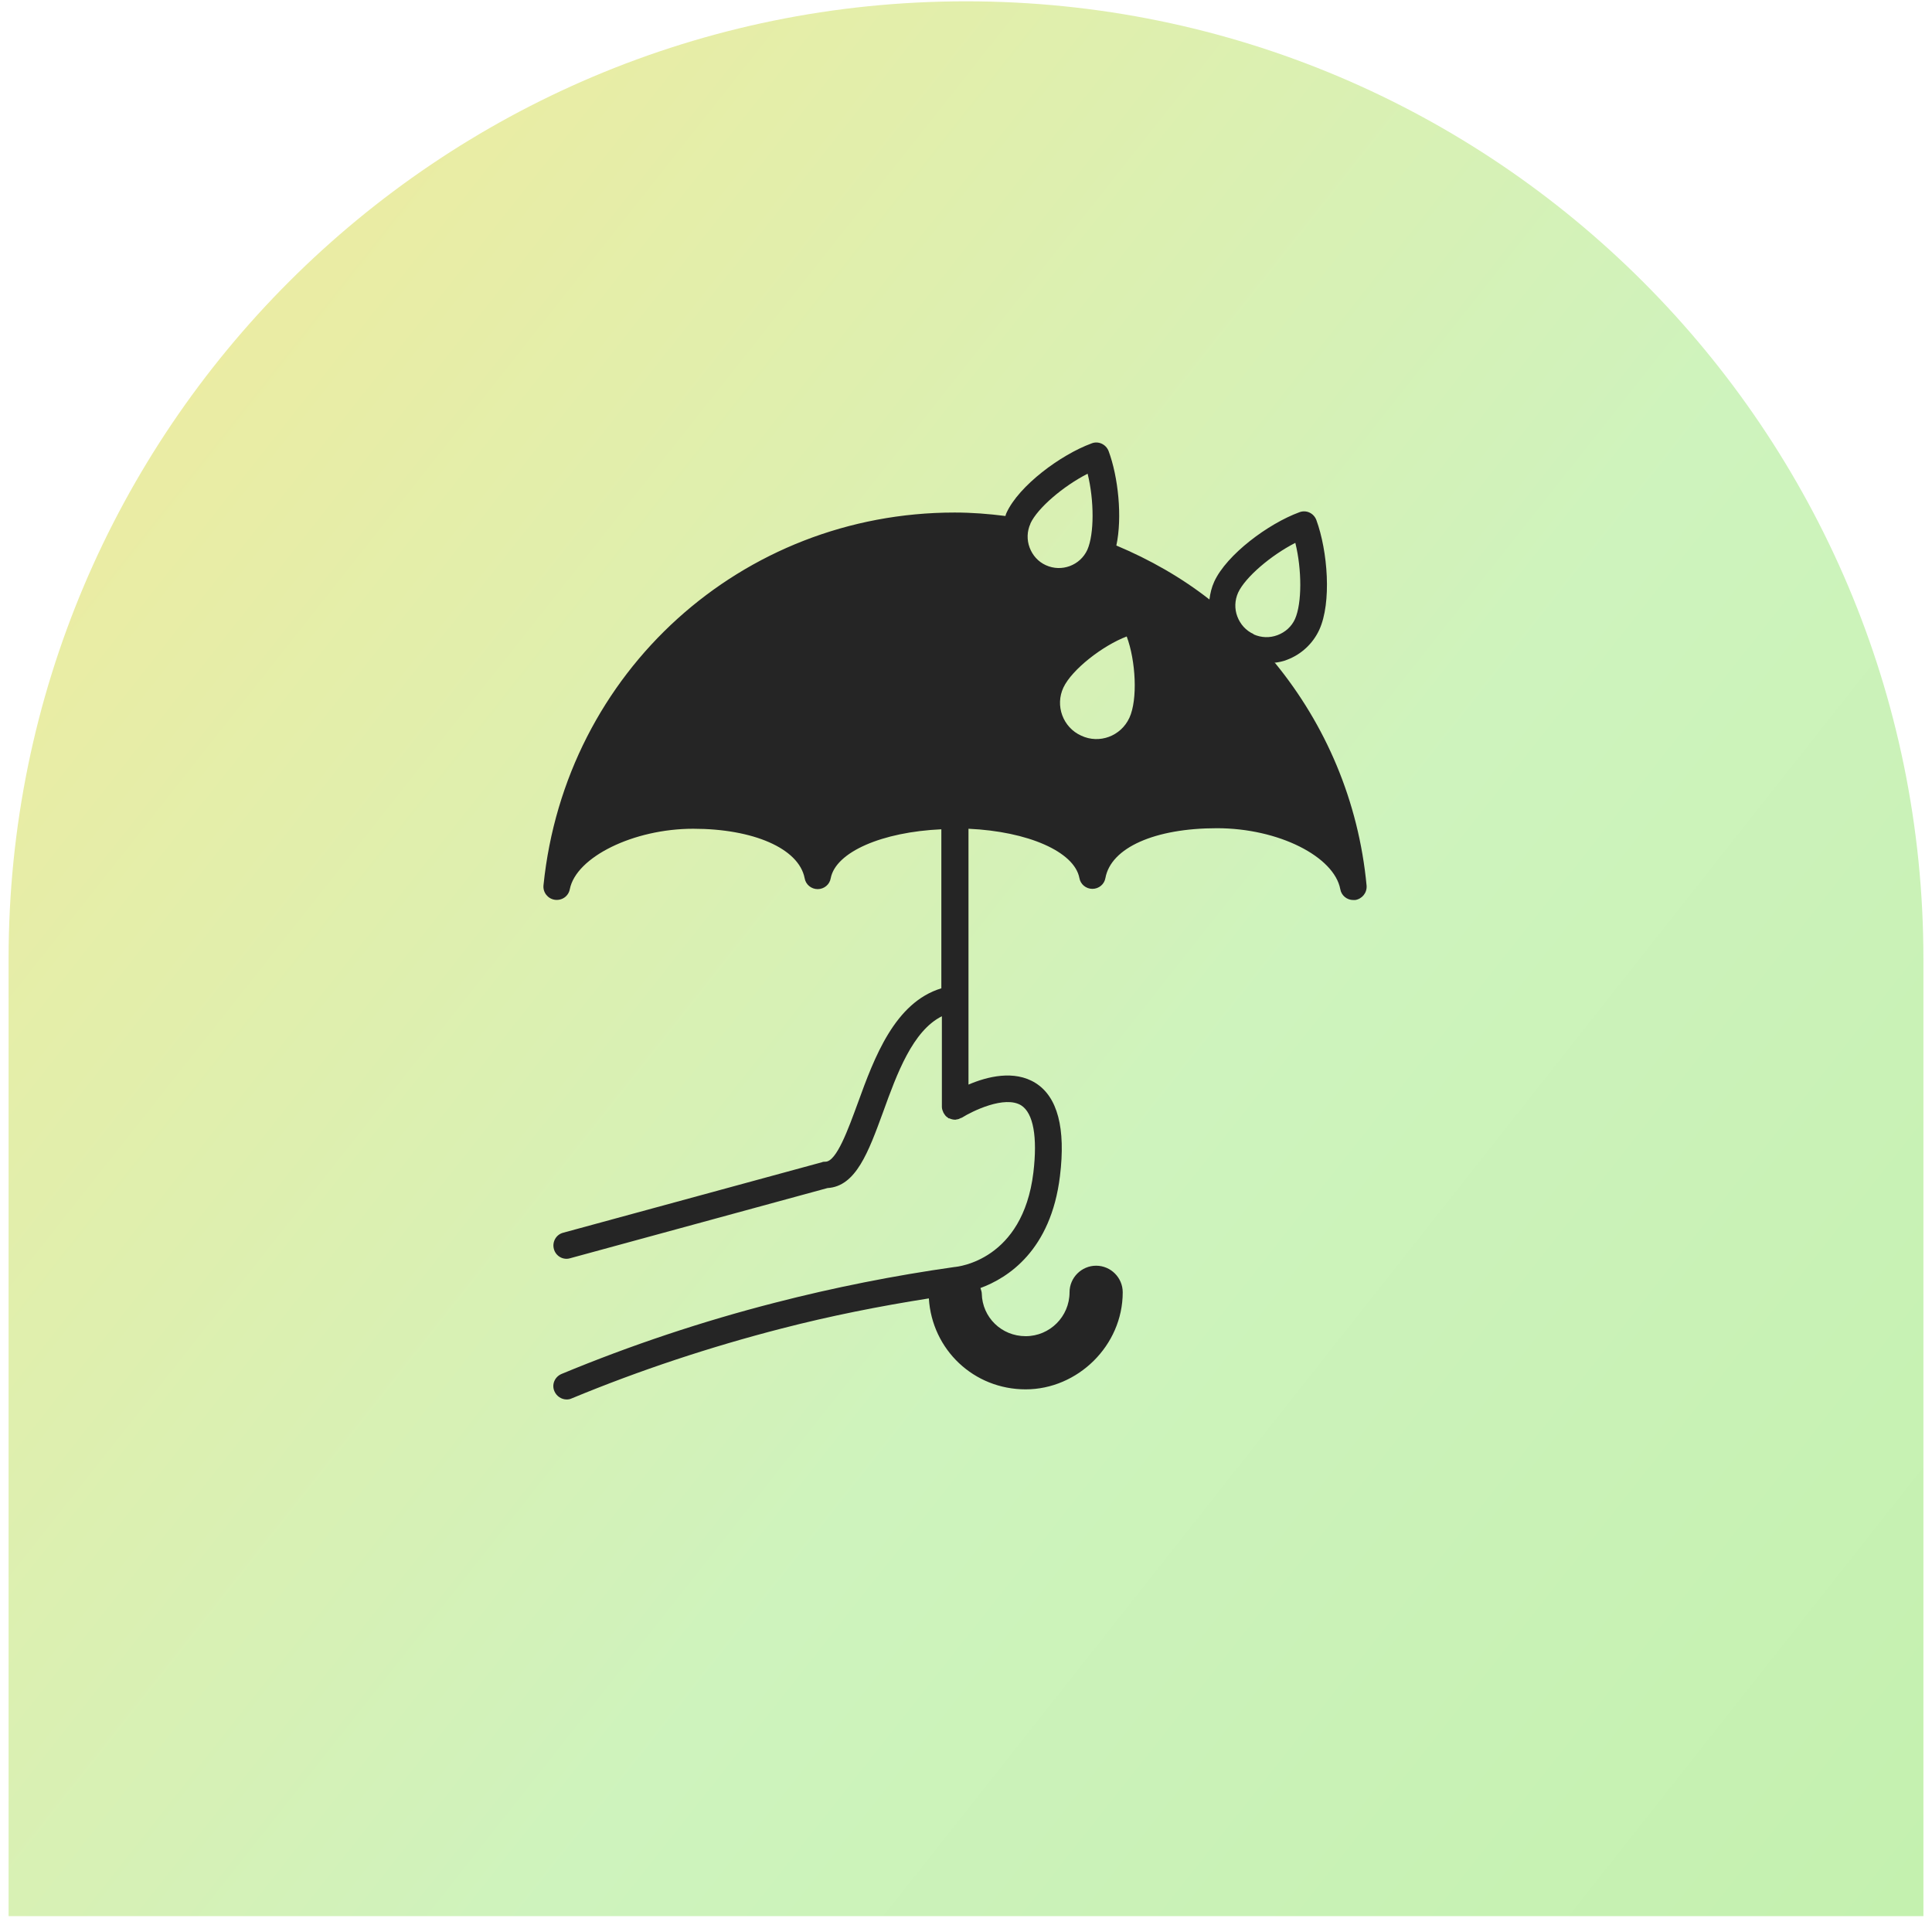
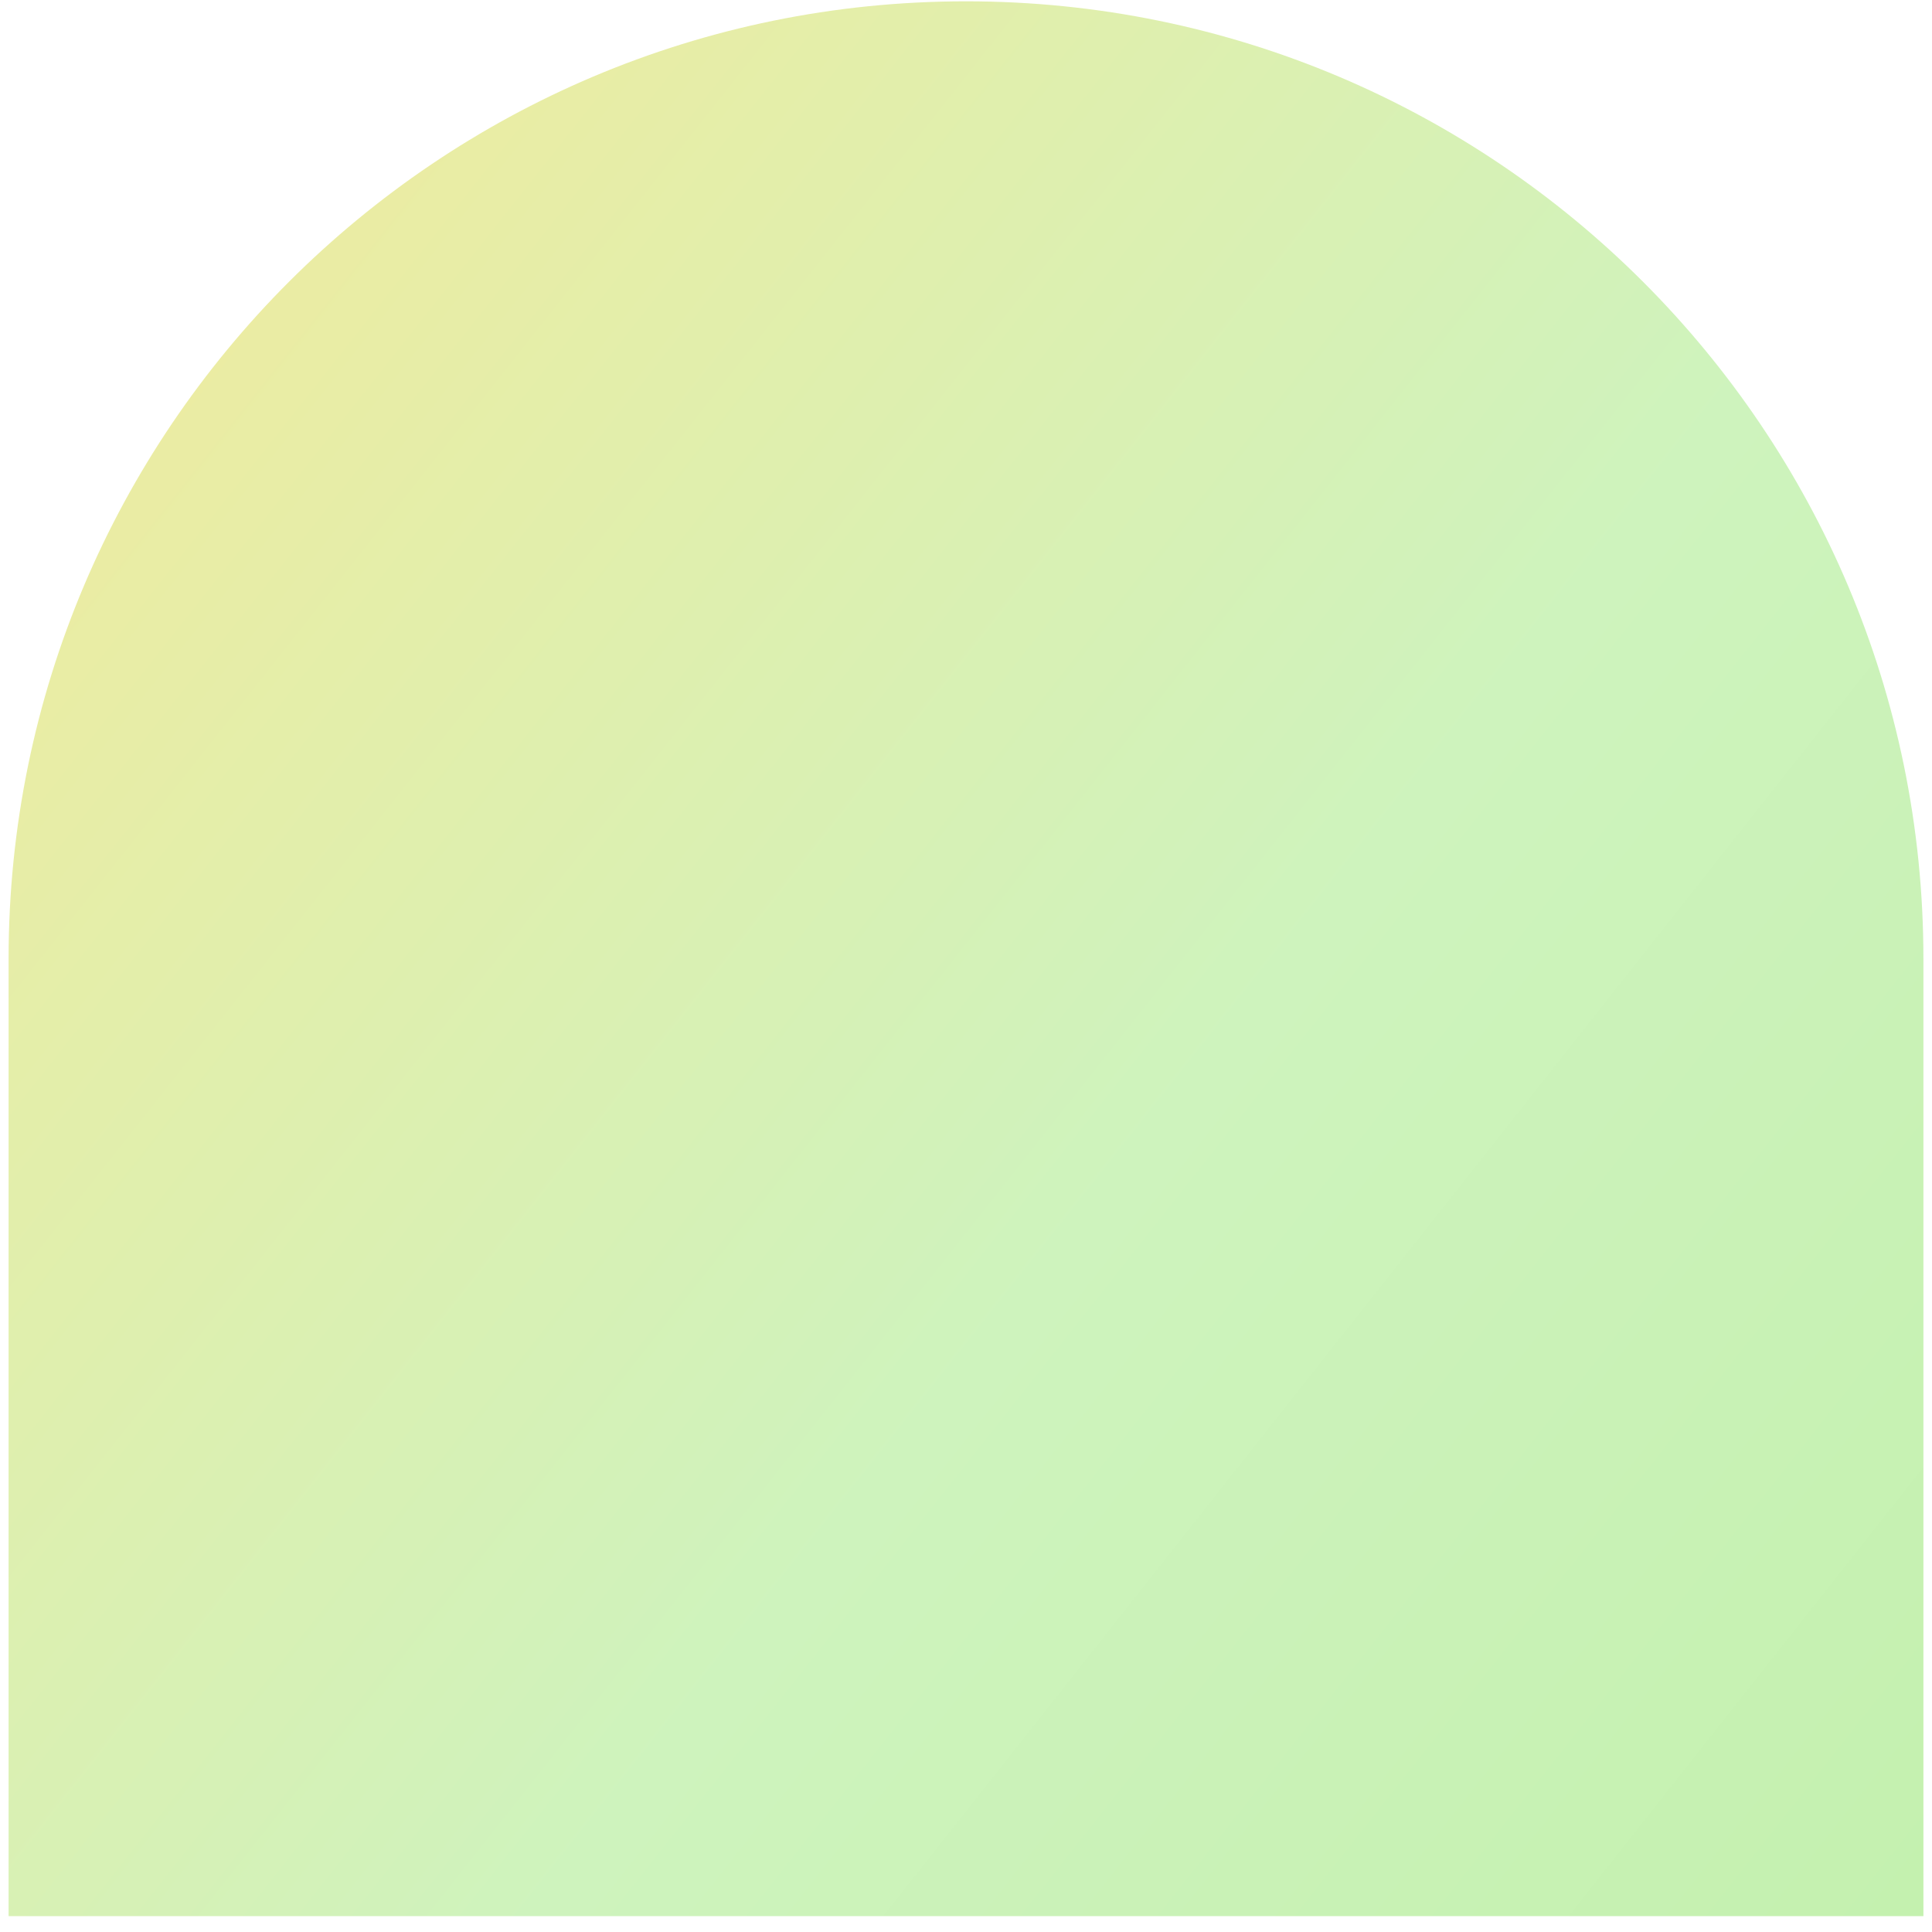
<svg xmlns="http://www.w3.org/2000/svg" width="101" height="101" viewBox="0 0 101 101" fill="none">
  <path d="M0.449 50.12C0.449 22.477 22.858 0.069 50.5 0.069C78.142 0.069 100.551 22.477 100.551 50.12V100.17H0.449V50.12Z" fill="url(#paint0_linear_3030_26042)" />
-   <path d="M66.618 34.649C66.84 34.622 67.063 34.58 67.271 34.496C68.022 34.218 68.634 33.648 68.968 32.925C69.621 31.507 69.412 28.81 68.815 27.183C68.676 26.822 68.286 26.641 67.925 26.78C66.298 27.378 64.129 28.991 63.476 30.409C63.337 30.715 63.267 31.021 63.226 31.34C61.752 30.186 60.111 29.255 58.36 28.518C58.679 27.031 58.457 24.931 57.956 23.583C57.817 23.221 57.414 23.04 57.067 23.179C55.44 23.777 53.271 25.39 52.618 26.808C52.59 26.864 52.576 26.919 52.562 26.975C51.686 26.864 50.81 26.794 49.907 26.794C38.784 26.794 29.553 35.108 28.413 46.272C28.371 46.648 28.635 46.981 28.997 47.037C29.372 47.093 29.719 46.856 29.789 46.481C30.123 44.799 33.126 43.325 36.24 43.325C39.354 43.325 41.759 44.34 42.065 45.911C42.121 46.245 42.413 46.481 42.746 46.481C43.08 46.481 43.372 46.245 43.428 45.911C43.692 44.534 46.125 43.492 49.211 43.353V51.667C46.778 52.404 45.708 55.281 44.846 57.659C44.345 59.021 43.734 60.731 43.15 60.731C43.094 60.731 43.025 60.731 42.969 60.759L29.441 64.444C29.066 64.541 28.857 64.93 28.955 65.292C29.052 65.667 29.441 65.889 29.803 65.778L43.261 62.108C44.748 62.024 45.402 60.217 46.167 58.132C46.89 56.13 47.71 53.891 49.239 53.127V57.867C49.239 57.979 49.281 58.076 49.323 58.173C49.337 58.201 49.364 58.229 49.378 58.257C49.42 58.326 49.476 58.382 49.545 58.423C49.559 58.423 49.573 58.465 49.601 58.465H49.629C49.726 58.507 49.823 58.535 49.934 58.535C49.962 58.535 49.976 58.535 50.004 58.521C50.087 58.521 50.171 58.479 50.254 58.437C50.268 58.437 50.282 58.437 50.296 58.423C50.824 58.09 52.52 57.256 53.382 57.784C54.022 58.187 54.244 59.438 54.022 61.301C53.466 65.889 50.073 66.223 49.893 66.237C46.751 66.682 43.595 67.308 40.522 68.1C36.727 69.073 32.973 70.325 29.358 71.826C28.997 71.979 28.83 72.382 28.983 72.73C29.094 72.994 29.358 73.161 29.622 73.161C29.706 73.161 29.803 73.147 29.886 73.105C33.445 71.631 37.144 70.408 40.87 69.449C43.4 68.795 45.986 68.281 48.558 67.877C48.725 70.561 50.908 72.632 53.619 72.632C56.33 72.632 58.693 70.352 58.693 67.558C58.693 66.793 58.068 66.168 57.303 66.168C56.538 66.168 55.913 66.793 55.913 67.558C55.913 68.823 54.884 69.852 53.619 69.852C52.353 69.852 51.352 68.865 51.325 67.627C51.325 67.53 51.283 67.433 51.255 67.335C52.687 66.807 54.939 65.375 55.412 61.482C55.718 58.98 55.287 57.339 54.133 56.616C53.021 55.921 51.603 56.282 50.63 56.7V43.325C53.73 43.464 56.163 44.52 56.427 45.897C56.483 46.231 56.775 46.467 57.108 46.467C57.442 46.467 57.734 46.231 57.789 45.897C58.081 44.312 60.376 43.297 63.615 43.297C66.854 43.297 69.746 44.785 70.066 46.481C70.121 46.815 70.413 47.051 70.747 47.051C70.775 47.051 70.817 47.051 70.844 47.051C71.206 46.995 71.47 46.675 71.442 46.3C71.025 41.865 69.287 37.875 66.66 34.663L66.618 34.649ZM53.869 27.364C54.244 26.558 55.579 25.418 56.858 24.764C57.206 26.169 57.206 27.92 56.844 28.741C56.469 29.561 55.496 29.922 54.675 29.547C54.272 29.366 53.98 29.033 53.827 28.629C53.674 28.226 53.688 27.767 53.869 27.378V27.364ZM59.041 37.527C58.596 38.487 57.47 38.904 56.524 38.459C55.565 38.028 55.148 36.888 55.593 35.942C56.038 34.997 57.651 33.746 58.902 33.273C59.374 34.538 59.486 36.568 59.041 37.527ZM65.534 33.148C65.13 32.967 64.838 32.633 64.685 32.23C64.532 31.827 64.546 31.382 64.727 30.979C65.103 30.173 66.437 29.033 67.716 28.379C68.064 29.783 68.064 31.535 67.702 32.355C67.522 32.759 67.188 33.051 66.785 33.203C66.382 33.356 65.937 33.343 65.534 33.162V33.148Z" fill="#252525" />
  <defs>
    <linearGradient id="paint0_linear_3030_26042" x1="-0.169" y1="0.069" x2="110.152" y2="87.236" gradientUnits="userSpaceOnUse">
      <stop stop-color="#F4EA9B" />
      <stop offset="0.6" stop-color="#CEF3BD" />
      <stop offset="1" stop-color="#C4F1AF" />
    </linearGradient>
  </defs>
</svg>